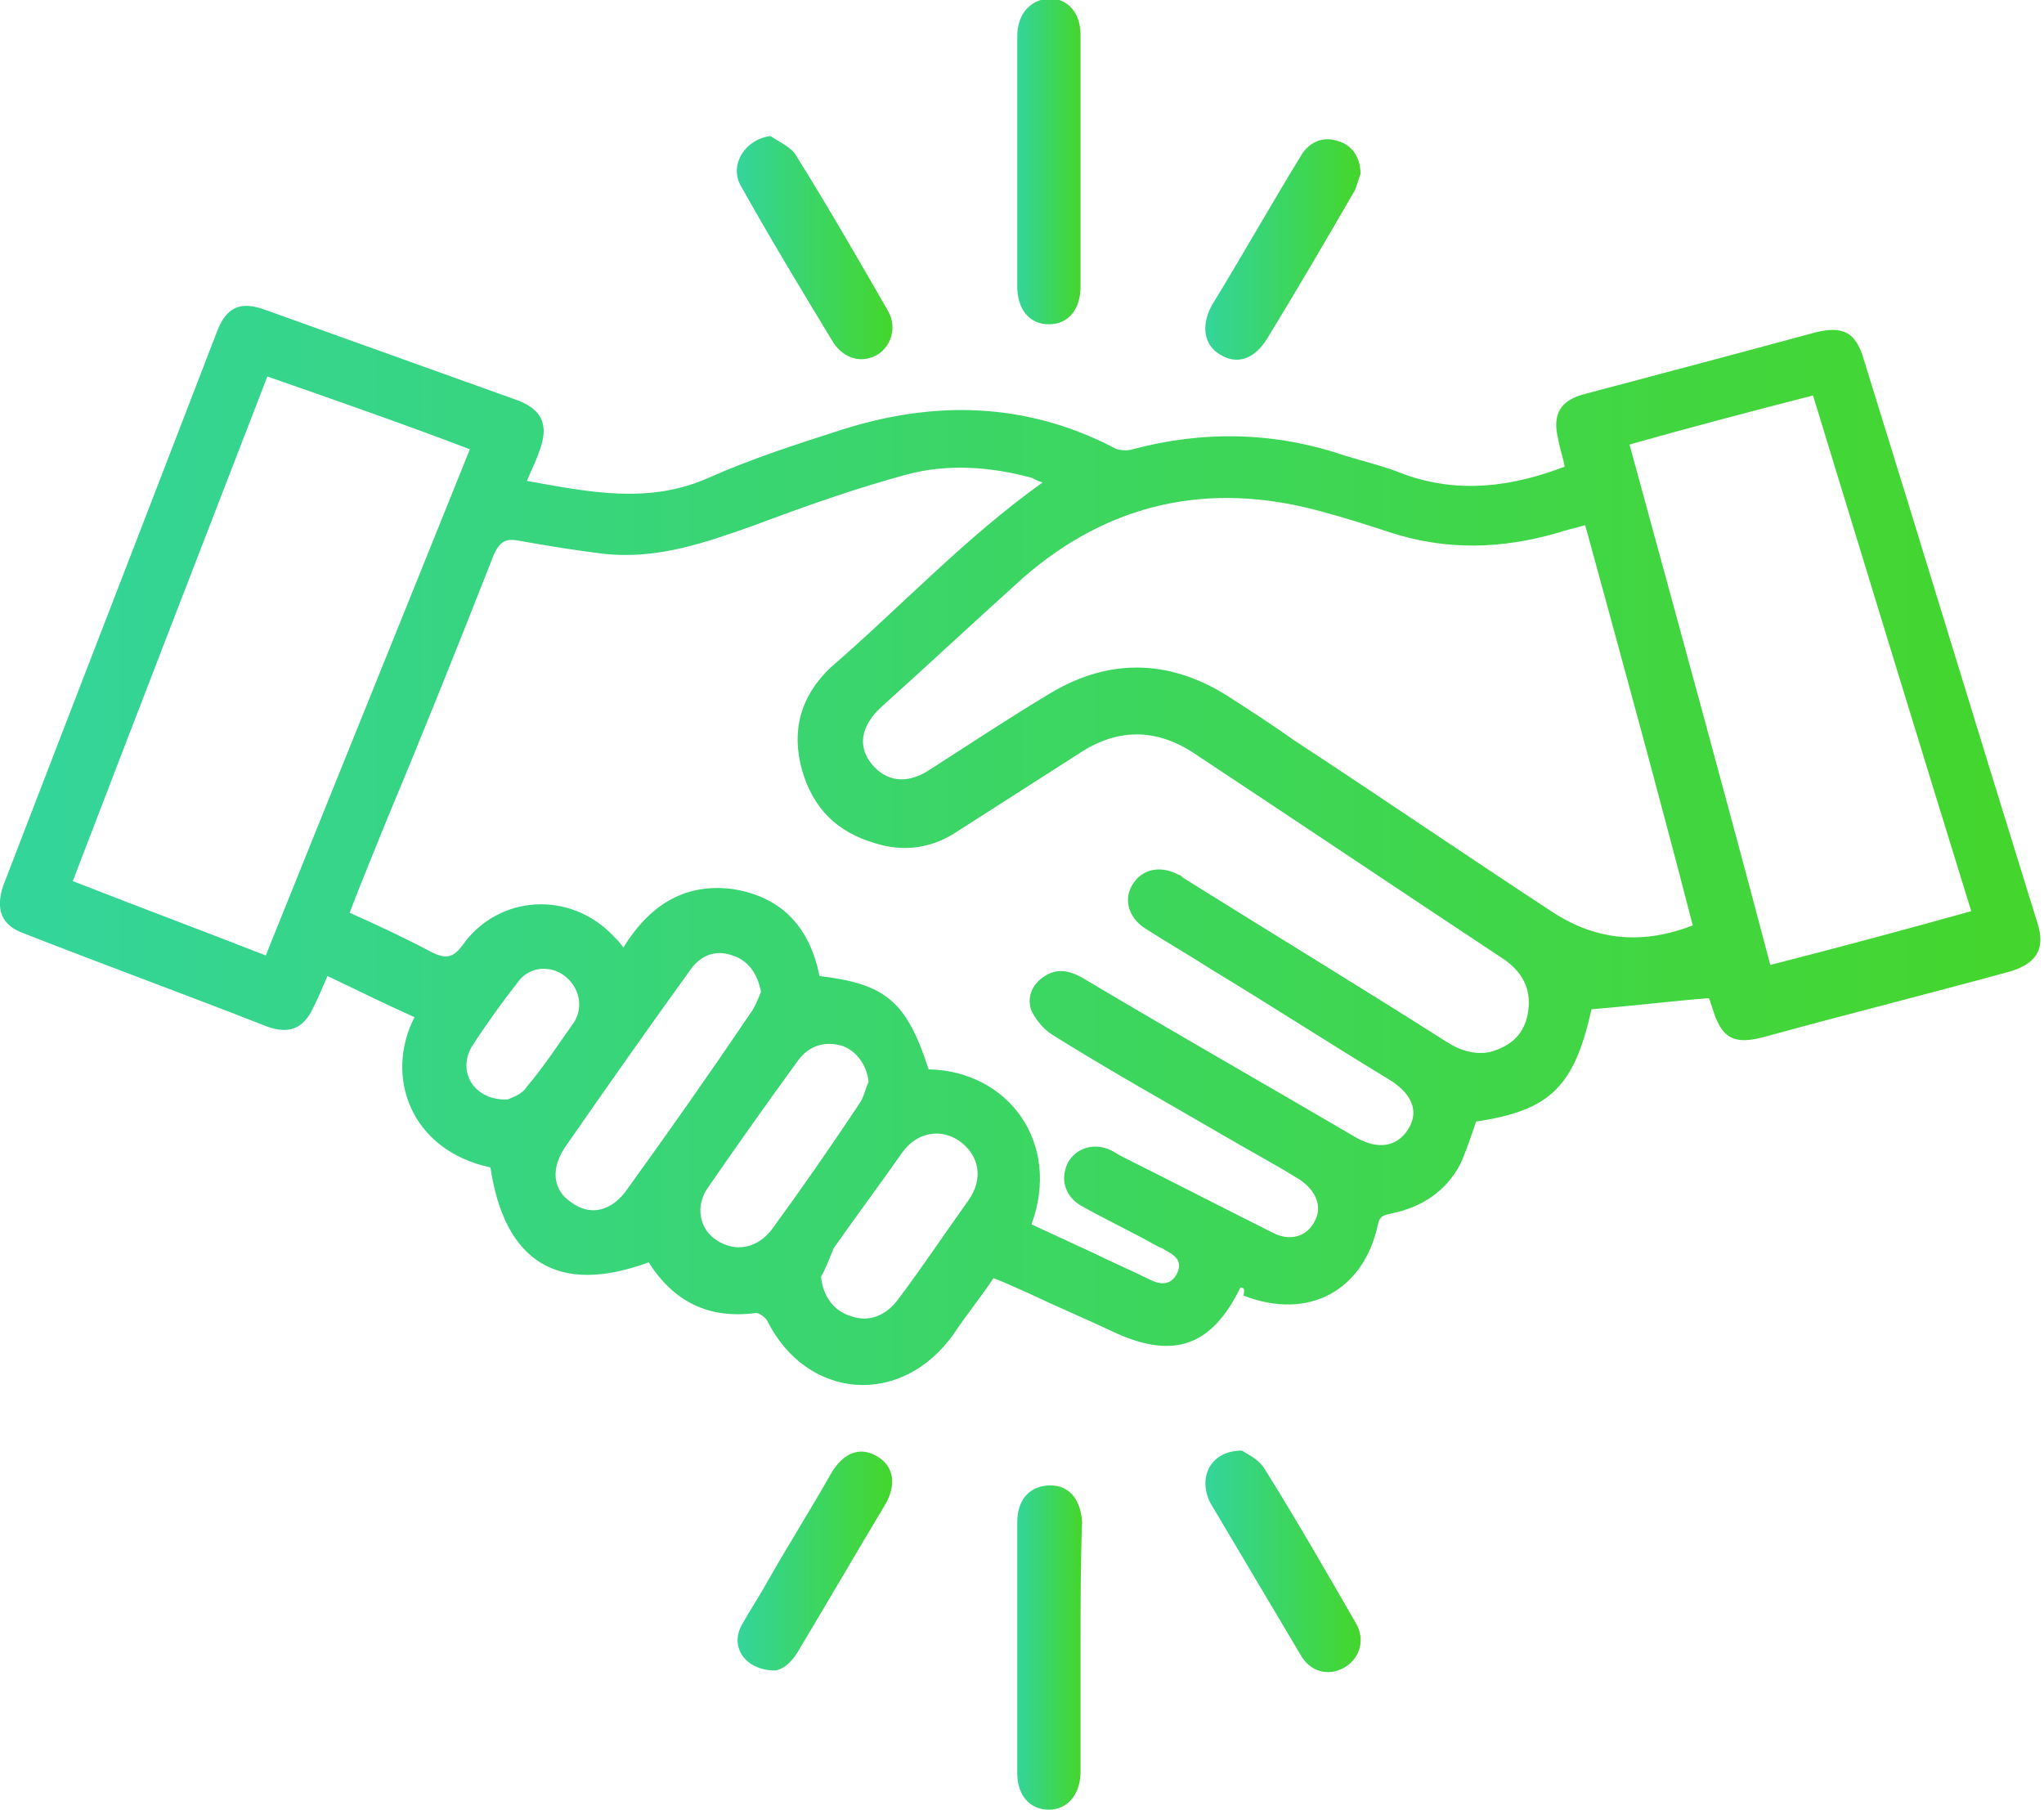
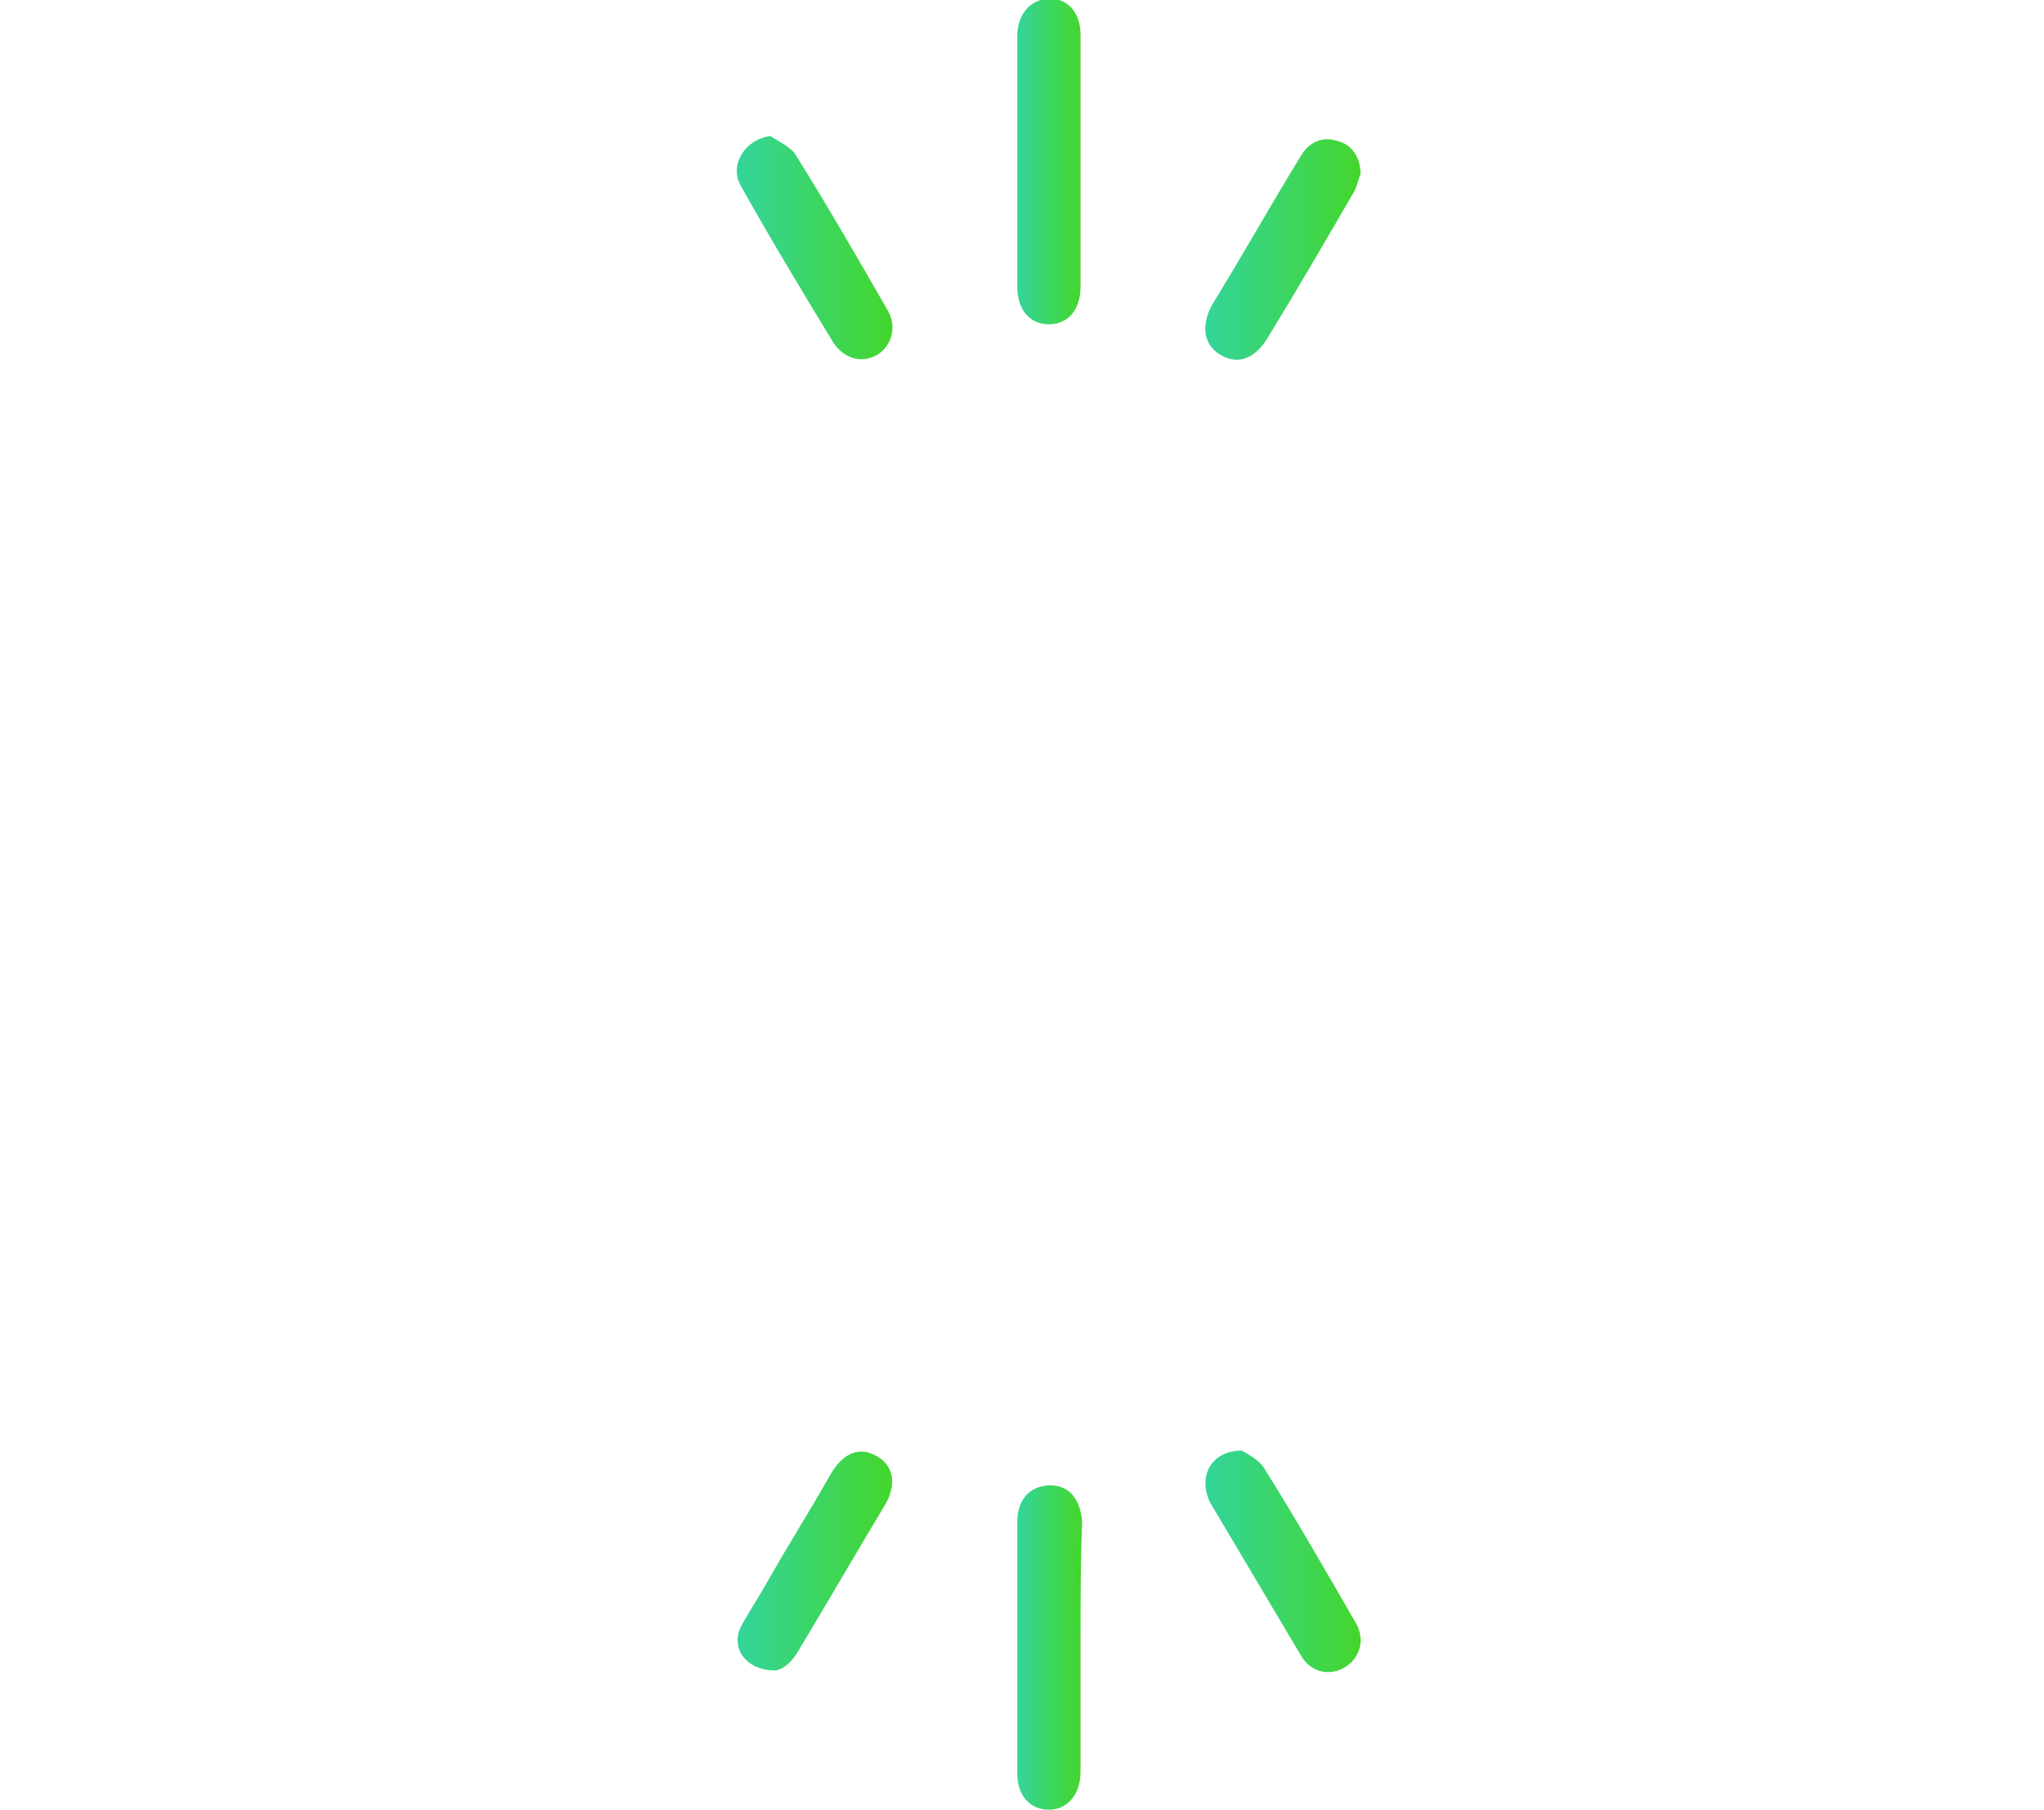
<svg xmlns="http://www.w3.org/2000/svg" version="1.1" id="Camada_1" x="0px" y="0px" viewBox="0 0 129.2 114.4" style="enable-background:new 0 0 129.2 114.4;" xml:space="preserve">
  <style type="text/css">
	.st0{fill:url(#SVGID_1_);}
	.st1{fill:url(#SVGID_2_);}
	.st2{fill:url(#SVGID_3_);}
	.st3{fill:url(#SVGID_4_);}
	.st4{fill:url(#SVGID_5_);}
	.st5{fill:url(#SVGID_6_);}
	.st6{fill:url(#SVGID_7_);}
</style>
  <g>
    <linearGradient id="SVGID_1_" gradientUnits="userSpaceOnUse" x1="0" y1="53.325" x2="129.167" y2="53.325">
      <stop offset="0" style="stop-color:#33D59B" />
      <stop offset="1" style="stop-color:#44D62C" />
    </linearGradient>
-     <path class="st0" d="M78.4,81.4c-1.8,3.7-4.2,4.5-7.8,2.9c-1.9-0.9-3.8-1.7-5.7-2.6c-0.7-0.3-1.3-0.6-2.1-0.9   c-0.8,1.2-1.7,2.3-2.5,3.5c-3.3,4.7-9.3,4.2-11.8-0.8c-0.1-0.2-0.5-0.5-0.7-0.5c-3,0.4-5.2-0.7-6.8-3.2c-5.7,2.1-9.1,0-10-6   c-5.1-1.1-6.7-5.8-4.8-9.5c-1.8-0.8-3.6-1.7-5.5-2.6c-0.3,0.7-0.6,1.4-0.9,2c-0.6,1.3-1.5,1.7-2.9,1.2c-5.1-2-10.3-3.9-15.4-5.9   c-1.4-0.5-1.8-1.5-1.3-3c4.5-11.7,9-23.3,13.5-35c0.6-1.6,1.5-2,3.1-1.4c5.3,1.9,10.6,3.8,15.9,5.7c1.6,0.6,2,1.6,1.4,3.2   c-0.2,0.6-0.5,1.2-0.8,1.9c3.9,0.7,7.7,1.5,11.5-0.2c2.7-1.2,5.5-2.1,8.3-3c5.9-1.9,11.7-1.8,17.3,1.1c0.3,0.2,0.9,0.2,1.2,0.1   c4.5-1.2,9-1.1,13.4,0.4c1.3,0.4,2.6,0.7,3.8,1.2c3.4,1.2,6.7,0.8,10.1-0.5c-0.1-0.6-0.3-1.1-0.4-1.7c-0.4-1.6,0.1-2.5,1.7-2.9   c4.9-1.3,9.8-2.6,14.6-3.9c1.7-0.4,2.5,0,3,1.7c3.7,11.9,7.3,23.8,11,35.7c0.5,1.6-0.1,2.5-1.7,3c-5.1,1.4-10.3,2.7-15.4,4.1   c-2.1,0.6-2.9,0.2-3.5-1.9c-0.1-0.2-0.1-0.4-0.2-0.5c-2.5,0.2-4.9,0.5-7.4,0.7c-1.1,4.9-2.6,6.4-7.3,7.1c-0.3,0.9-0.6,1.8-1,2.7   c-0.9,1.7-2.4,2.7-4.3,3.1c-0.4,0.1-0.8,0.1-0.9,0.7c-0.9,4.2-4.4,6.1-8.5,4.5C78.7,81.4,78.6,81.4,78.4,81.4z M65.2,77.4   c1.3,0.6,2.6,1.2,3.9,1.8c1.2,0.6,2.4,1.1,3.6,1.7c0.6,0.3,1.3,0.4,1.7-0.4c0.4-0.8-0.2-1.2-0.8-1.5c-0.1-0.1-0.2-0.1-0.4-0.2   c-1.6-0.9-3.3-1.7-4.9-2.6c-1-0.6-1.3-1.7-0.8-2.7c0.5-0.9,1.6-1.3,2.7-0.8c0.2,0.1,0.5,0.3,0.7,0.4c3.2,1.6,6.3,3.2,9.5,4.8   c1.1,0.6,2.2,0.3,2.7-0.7c0.5-0.9,0.1-1.9-0.9-2.6c-1.6-1-3.3-1.9-5-2.9c-3.6-2.1-7.2-4.1-10.7-6.3c-0.5-0.3-1-0.9-1.3-1.5   c-0.3-0.8,0-1.6,0.7-2.1c0.8-0.6,1.6-0.5,2.5,0c5.7,3.4,11.5,6.7,17.3,10.1c1.4,0.8,2.6,0.6,3.3-0.5c0.7-1.1,0.3-2.2-1.1-3.1   c-3.8-2.3-7.5-4.7-11.3-7c-1.4-0.9-2.8-1.7-4.2-2.6c-1.1-0.7-1.4-1.9-0.8-2.8c0.6-1,1.8-1.2,2.9-0.6c0.1,0,0.2,0.1,0.3,0.2   c5.6,3.5,11.2,6.9,16.7,10.4c0.8,0.5,1.7,0.8,2.7,0.6c1.4-0.4,2.2-1.2,2.4-2.6c0.2-1.4-0.4-2.5-1.6-3.3   c-6.5-4.3-12.9-8.6-19.4-12.9c-2.5-1.7-5-1.7-7.5,0c-2.5,1.6-5,3.2-7.5,4.8c-1.6,1.1-3.4,1.4-5.3,0.8c-2.4-0.7-3.9-2.2-4.6-4.6   c-0.7-2.5-0.1-4.7,1.8-6.5C57,38.3,61,34,65.9,30.5c-0.3-0.1-0.5-0.2-0.7-0.3c-2.6-0.7-5.3-0.9-7.9-0.2c-3.3,0.9-6.4,2-9.6,3.2   c-3.1,1.1-6.2,2.2-9.6,1.8c-1.7-0.2-3.5-0.5-5.2-0.8c-0.9-0.2-1.3,0-1.7,0.9c-2.2,5.6-4.4,11.1-6.7,16.6c-0.8,2-1.6,3.9-2.4,6   c1.8,0.8,3.5,1.6,5.2,2.5c0.8,0.4,1.3,0.4,1.9-0.4c2.3-3.3,6.9-3.5,9.6-0.6c0.2,0.2,0.4,0.4,0.6,0.7c1.6-2.6,3.8-4.1,6.9-3.7   c3.2,0.5,4.9,2.5,5.5,5.5c4.2,0.5,5.5,1.6,6.9,5.9C63.7,67.7,67.1,72.2,65.2,77.4z M100.2,33.2c-0.7,0.2-1.2,0.3-1.8,0.5   c-3.5,1-6.9,1.1-10.4,0c-1.5-0.5-3.1-1-4.6-1.4c-7-1.9-13.3-0.5-18.7,4.2c-3,2.7-6,5.5-9,8.2c-1.3,1.2-1.5,2.5-0.6,3.6   c0.9,1.1,2.2,1.3,3.6,0.4c2.5-1.6,4.9-3.2,7.4-4.7c3.8-2.4,7.7-2.4,11.5,0c1.4,0.9,2.8,1.8,4.2,2.8c5.5,3.6,10.9,7.3,16.4,10.9   c2.8,1.8,5.7,2,8.8,0.8C104.8,50,102.5,41.6,100.2,33.2z M16.9,23.8C12.8,34.4,8.7,45,4.6,55.7c4.1,1.6,8.1,3.1,12.2,4.7   c4.3-10.7,8.6-21.3,12.9-32C25.5,26.8,21.2,25.3,16.9,23.8z M103,28.1c3,11,6,21.9,8.9,32.9c4.3-1.1,8.4-2.2,12.7-3.4   c-3.4-11-6.7-21.8-10-32.6C110.7,26,106.9,27,103,28.1z M48.1,62.7c-0.2-1.1-0.8-2-1.8-2.3c-1.1-0.4-2.1,0-2.8,1.1   c-2.6,3.6-5.2,7.3-7.7,10.9c-1,1.4-0.9,2.8,0.3,3.6c1.2,0.9,2.6,0.6,3.6-0.9c2.6-3.6,5.2-7.3,7.7-11C47.7,63.7,47.9,63.2,48.1,62.7   z M54.9,68.4c-0.1-1.1-0.8-2-1.7-2.3c-1.1-0.3-2.1,0-2.8,1c-1.9,2.6-3.8,5.3-5.6,7.9c-0.9,1.2-0.6,2.7,0.5,3.4   c1.2,0.8,2.6,0.5,3.5-0.7c1.9-2.6,3.7-5.2,5.5-7.9C54.6,69.4,54.7,68.8,54.9,68.4z M51.9,80.7c0.1,1.2,0.8,2.2,1.9,2.5   c1.1,0.4,2.2,0,3-1.1c1.5-2,2.9-4.1,4.4-6.2c1-1.4,0.7-2.9-0.6-3.8c-1.2-0.8-2.7-0.5-3.6,0.8c-1.4,2-2.9,4-4.3,6   C52.4,79.6,52.2,80.2,51.9,80.7z M32.1,69.5c0.2-0.1,0.9-0.3,1.2-0.8c1.1-1.3,2-2.7,3-4.1c0.6-1,0.3-2.2-0.6-2.9   c-0.9-0.7-2.2-0.6-2.9,0.3c-1.1,1.4-2.1,2.8-3,4.2C28.9,67.8,30,69.6,32.1,69.5z" />
    <linearGradient id="SVGID_2_" gradientUnits="userSpaceOnUse" x1="64.288" y1="10.259" x2="68.309" y2="10.259">
      <stop offset="0" style="stop-color:#33D59B" />
      <stop offset="1" style="stop-color:#44D62C" />
    </linearGradient>
    <path class="st1" d="M68.3,10.3c0,2.6,0,5.2,0,7.8c0,1.5-0.8,2.4-2,2.4c-1.2,0-2-0.9-2-2.4c0-5.3,0-10.5,0-15.8   c0-1.4,0.8-2.3,2-2.4c1.2,0,2,0.9,2,2.3C68.3,5,68.3,7.7,68.3,10.3z" />
    <linearGradient id="SVGID_3_" gradientUnits="userSpaceOnUse" x1="64.289" y1="104.117" x2="68.311" y2="104.117">
      <stop offset="0" style="stop-color:#33D59B" />
      <stop offset="1" style="stop-color:#44D62C" />
    </linearGradient>
-     <path class="st2" d="M68.3,104.1c0,2.6,0,5.3,0,7.9c0,1.4-0.8,2.4-2,2.4c-1.2,0-2-0.9-2-2.3c0-5.3,0-10.6,0-15.9   c0-1.4,0.8-2.3,2.1-2.3c1.2,0,1.9,0.9,2,2.3C68.3,98.8,68.3,101.5,68.3,104.1z" />
+     <path class="st2" d="M68.3,104.1c0,2.6,0,5.3,0,7.9c0,1.4-0.8,2.4-2,2.4c-1.2,0-2-0.9-2-2.3c0-5.3,0-10.6,0-15.9   c0-1.4,0.8-2.3,2.1-2.3c1.2,0,1.9,0.9,2,2.3C68.3,98.8,68.3,101.5,68.3,104.1" />
    <linearGradient id="SVGID_4_" gradientUnits="userSpaceOnUse" x1="46.611" y1="98.632" x2="56.426" y2="98.632">
      <stop offset="0" style="stop-color:#33D59B" />
      <stop offset="1" style="stop-color:#44D62C" />
    </linearGradient>
    <path class="st3" d="M49,105.6c-1.9,0-2.9-1.5-2.1-2.9c0.5-0.9,1.1-1.8,1.6-2.7c1.3-2.3,2.7-4.5,4-6.8c0.8-1.4,1.9-1.8,3-1.1   c1,0.6,1.2,1.8,0.4,3.1c-1.8,3-3.6,6.1-5.4,9.1C50.1,105,49.6,105.5,49,105.6z" />
    <linearGradient id="SVGID_5_" gradientUnits="userSpaceOnUse" x1="76.197" y1="98.642" x2="86.015" y2="98.642">
      <stop offset="0" style="stop-color:#33D59B" />
      <stop offset="1" style="stop-color:#44D62C" />
    </linearGradient>
    <path class="st4" d="M78.5,91.7c0.3,0.2,1,0.5,1.4,1.1c2,3.2,3.9,6.5,5.8,9.8c0.6,1,0.3,2.2-0.7,2.8c-1,0.6-2.2,0.3-2.8-0.8   c-1.9-3.2-3.8-6.4-5.7-9.6C75.7,93.4,76.5,91.7,78.5,91.7z" />
    <linearGradient id="SVGID_6_" gradientUnits="userSpaceOnUse" x1="46.584" y1="15.628" x2="56.454" y2="15.628">
      <stop offset="0" style="stop-color:#33D59B" />
      <stop offset="1" style="stop-color:#44D62C" />
    </linearGradient>
    <path class="st5" d="M48.7,8.6C49.3,9,50,9.3,50.3,9.8c2,3.2,3.9,6.5,5.8,9.8c0.6,1,0.3,2.2-0.6,2.8c-1,0.6-2.1,0.3-2.8-0.7   c-2-3.3-4-6.6-5.9-10C46.1,10.4,47.1,8.8,48.7,8.6z" />
    <linearGradient id="SVGID_7_" gradientUnits="userSpaceOnUse" x1="76.188" y1="15.73" x2="86.005" y2="15.73">
      <stop offset="0" style="stop-color:#33D59B" />
      <stop offset="1" style="stop-color:#44D62C" />
    </linearGradient>
    <path class="st6" d="M86,11c-0.1,0.2-0.2,0.7-0.4,1.1c-1.8,3.1-3.6,6.2-5.5,9.3c-0.8,1.3-1.9,1.7-3,1c-1-0.6-1.2-1.8-0.5-3.1   c1.9-3.1,3.7-6.3,5.6-9.4c0.5-0.9,1.4-1.3,2.3-1C85.4,9.1,86,9.9,86,11z" />
  </g>
  <g>
</g>
  <g>
</g>
  <g>
</g>
  <g>
</g>
  <g>
</g>
  <g>
</g>
</svg>